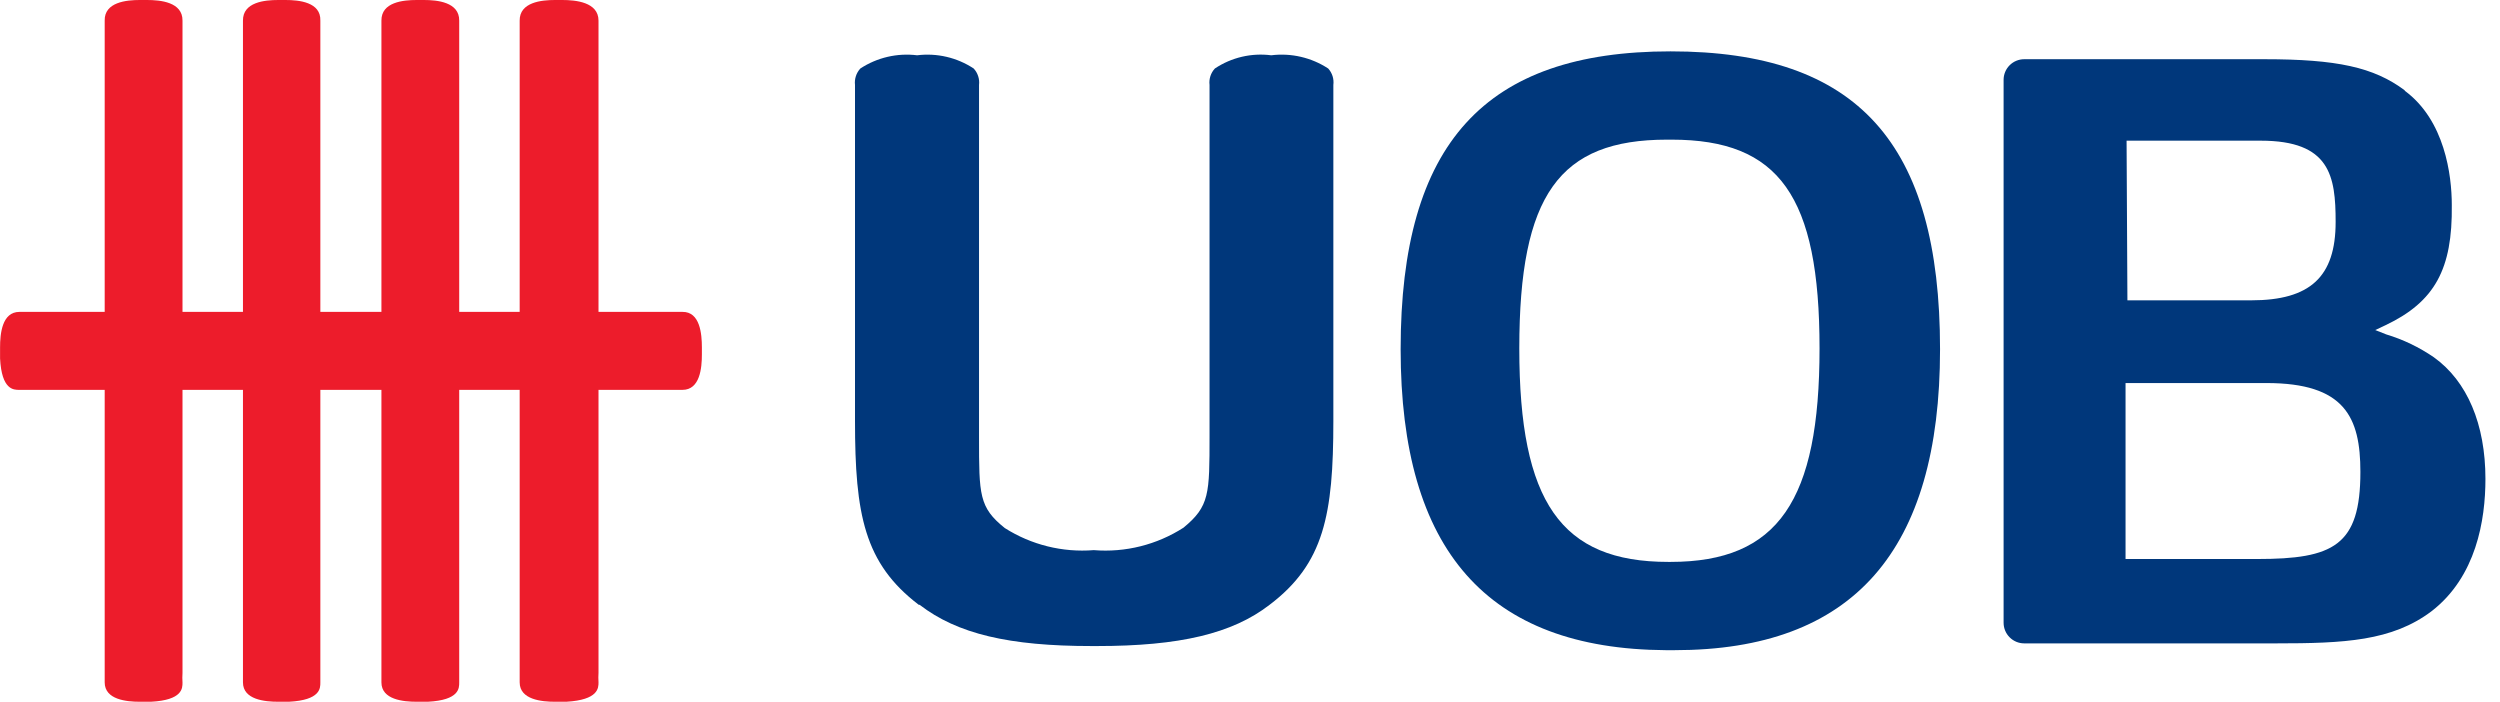
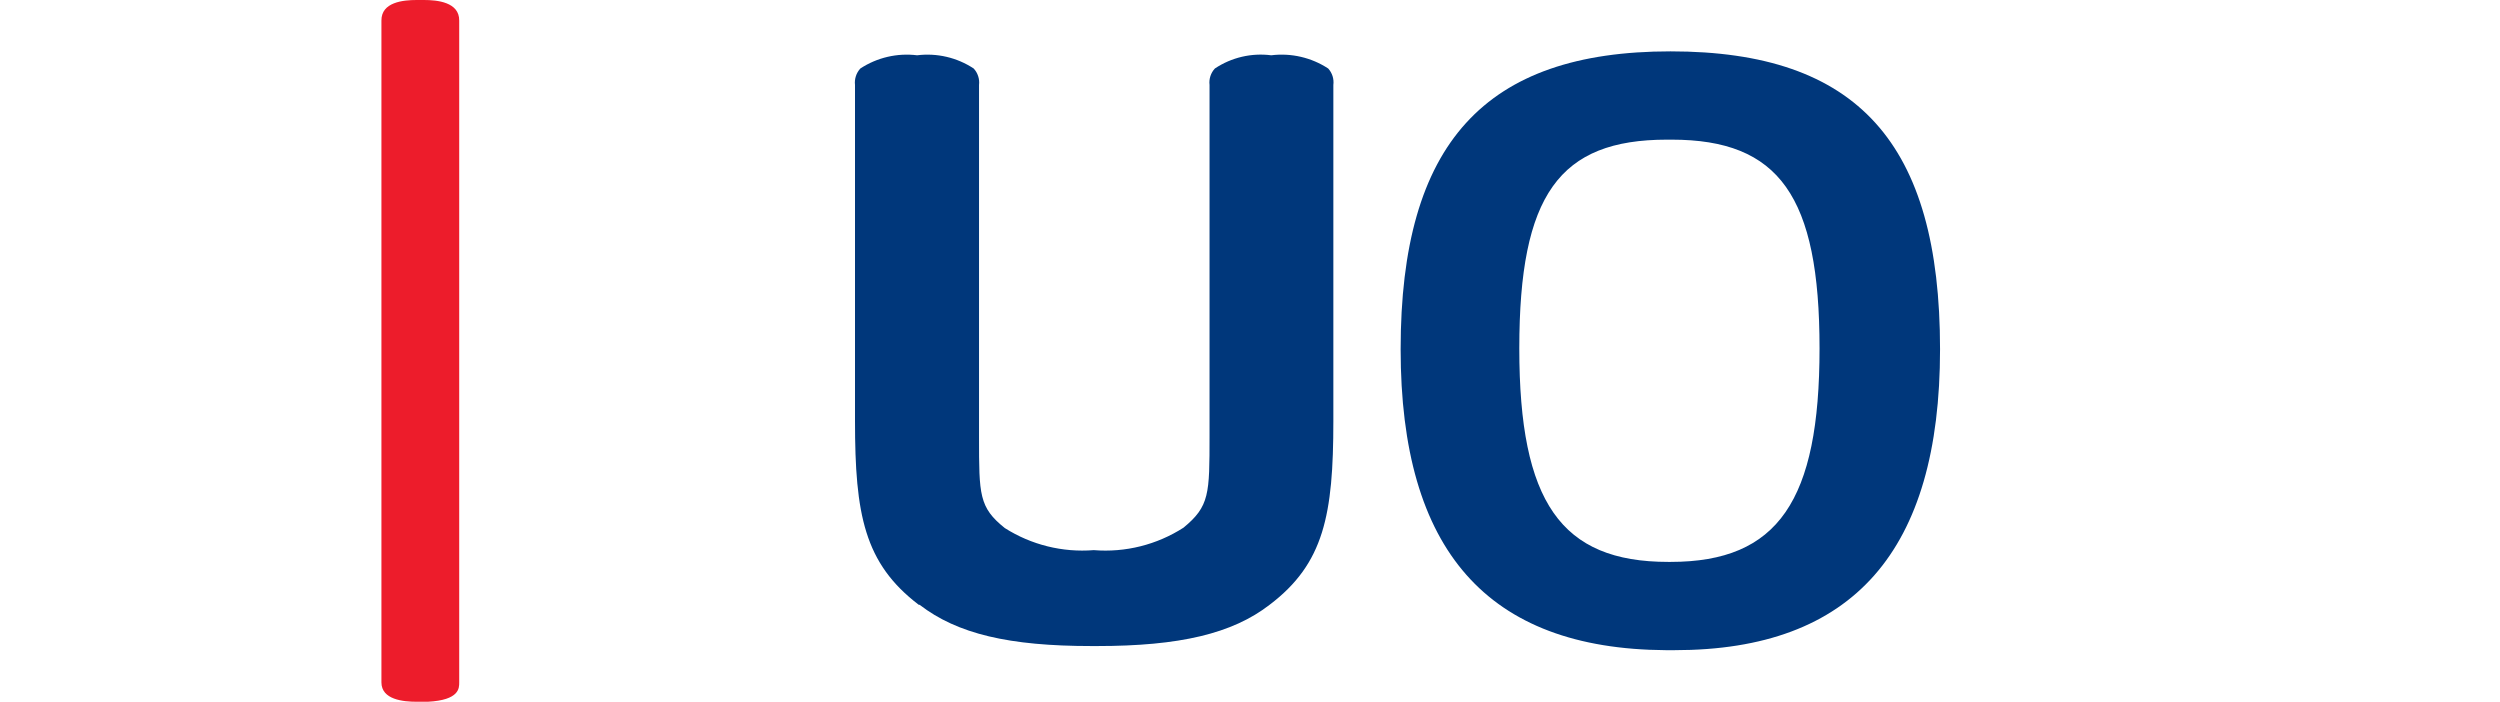
<svg xmlns="http://www.w3.org/2000/svg" width="114" height="32" viewBox="0 0 114 32" fill="none">
-   <path d="M23.697 31.116C23.697 31.906 24.704 32 25.306 32H25.824C27.292 31.915 27.292 31.37 27.292 31.116C27.282 30.969 27.282 30.821 27.292 30.674V0.941C27.292 0.094 26.247 0 25.636 0H25.306C24.704 0 23.688 0.094 23.697 0.941V31.116Z" fill="#ED1C2B" />
-   <path d="M4.774 31.116C4.774 31.906 5.772 32 6.374 32H6.882C8.331 31.925 8.322 31.379 8.322 31.125C8.312 30.978 8.312 30.83 8.322 30.683V0.941C8.331 0.094 7.315 0 6.703 0H6.374C5.772 0 4.755 0.094 4.774 0.941C4.774 1.11 4.774 1.27 4.774 1.439V30.608C4.771 30.636 4.771 30.664 4.774 30.692V31.116Z" fill="#ED1C2B" />
-   <path d="M11.079 31.116C11.079 31.906 12.076 32 12.688 32H13.177C14.617 31.925 14.608 31.379 14.608 31.125V0.941C14.636 0.094 13.629 0 13.017 0H12.688C12.076 0 11.069 0.094 11.079 0.941C11.079 1.11 11.079 1.27 11.079 1.439V30.608C11.076 30.636 11.076 30.664 11.079 30.692V31.116Z" fill="#ED1C2B" />
  <path d="M17.393 31.116C17.393 31.906 18.39 32 19.002 32H19.51C20.95 31.925 20.94 31.379 20.94 31.125V0.941C20.95 0.094 19.933 0 19.331 0H19.002C18.39 0 17.383 0.094 17.393 0.941C17.393 1.11 17.393 1.27 17.393 1.439V30.608C17.389 30.636 17.389 30.664 17.393 30.692V31.116Z" fill="#ED1C2B" />
-   <path d="M0.888 14.222C0.088 14.222 0.003 15.229 0.003 15.84V16.169C-0.001 16.229 -0.001 16.289 0.003 16.348C0.078 17.787 0.624 17.778 0.878 17.778H31.122C31.922 17.778 32.006 16.771 32.006 16.169V15.84C32.006 15.229 31.922 14.213 31.122 14.222H0.888Z" fill="#ED1C2B" />
  <path d="M76.13 25.623H76.074C71.18 25.623 69.28 22.895 69.28 15.887C69.28 8.88 71.105 6.368 76.017 6.368H76.224C81.136 6.368 82.971 8.945 82.971 15.887C82.971 22.829 81.089 25.623 76.177 25.623H76.13ZM76.177 2.342C67.708 2.342 63.869 6.537 63.869 15.925C63.869 25.105 67.821 29.592 75.961 29.648H76.356C84.505 29.648 88.466 25.124 88.466 15.925C88.466 6.519 84.703 2.342 76.177 2.342Z" fill="#00377B" />
  <path d="M41.934 27.579C43.656 28.905 46.008 29.46 49.782 29.46H50.026C53.79 29.46 56.19 28.896 57.893 27.579C60.377 25.698 60.801 23.468 60.801 19.198V3.875C60.818 3.74 60.806 3.603 60.766 3.473C60.725 3.343 60.657 3.224 60.565 3.123C59.798 2.622 58.878 2.408 57.968 2.521C57.067 2.405 56.155 2.619 55.399 3.123C55.306 3.223 55.236 3.342 55.194 3.472C55.152 3.602 55.138 3.74 55.155 3.875V19.866C55.155 22.528 55.155 23.083 53.969 24.061C52.754 24.842 51.316 25.203 49.876 25.086C48.45 25.2 47.027 24.846 45.82 24.08C44.644 23.139 44.644 22.566 44.644 19.941V3.875C44.66 3.74 44.647 3.602 44.604 3.472C44.562 3.342 44.492 3.223 44.399 3.123C43.639 2.622 42.724 2.409 41.821 2.521C40.914 2.409 39.997 2.622 39.233 3.123C39.14 3.223 39.07 3.342 39.028 3.472C38.986 3.602 38.972 3.74 38.988 3.875V19.198C38.988 23.459 39.412 25.688 41.896 27.579" fill="#00377B" />
-   <path d="M102.957 25.491H96.925V17.467H103.352C106.919 17.467 107.634 19.019 107.634 21.521C107.634 24.889 106.401 25.491 102.929 25.491H102.957ZM96.972 6.415H103.089C106.251 6.415 106.505 8.024 106.505 10.121C106.505 12.623 105.347 13.695 102.656 13.695H97.01L96.972 6.415ZM109.657 4.12C108.246 3.066 106.571 2.7 103.249 2.7H92.305C92.055 2.7 91.816 2.799 91.64 2.975C91.463 3.151 91.364 3.391 91.364 3.64V28.397C91.364 28.647 91.463 28.886 91.64 29.062C91.816 29.239 92.055 29.338 92.305 29.338H103.776C106.9 29.338 109.074 29.235 110.88 27.871C112.913 26.3 113.336 23.723 113.336 21.841C113.336 19.349 112.508 17.383 110.984 16.292C110.317 15.834 109.584 15.481 108.81 15.248L108.311 15.05L108.791 14.824C111.021 13.761 111.84 12.275 111.802 9.35C111.802 7.986 111.483 5.484 109.657 4.139" fill="#00377B" />
</svg>